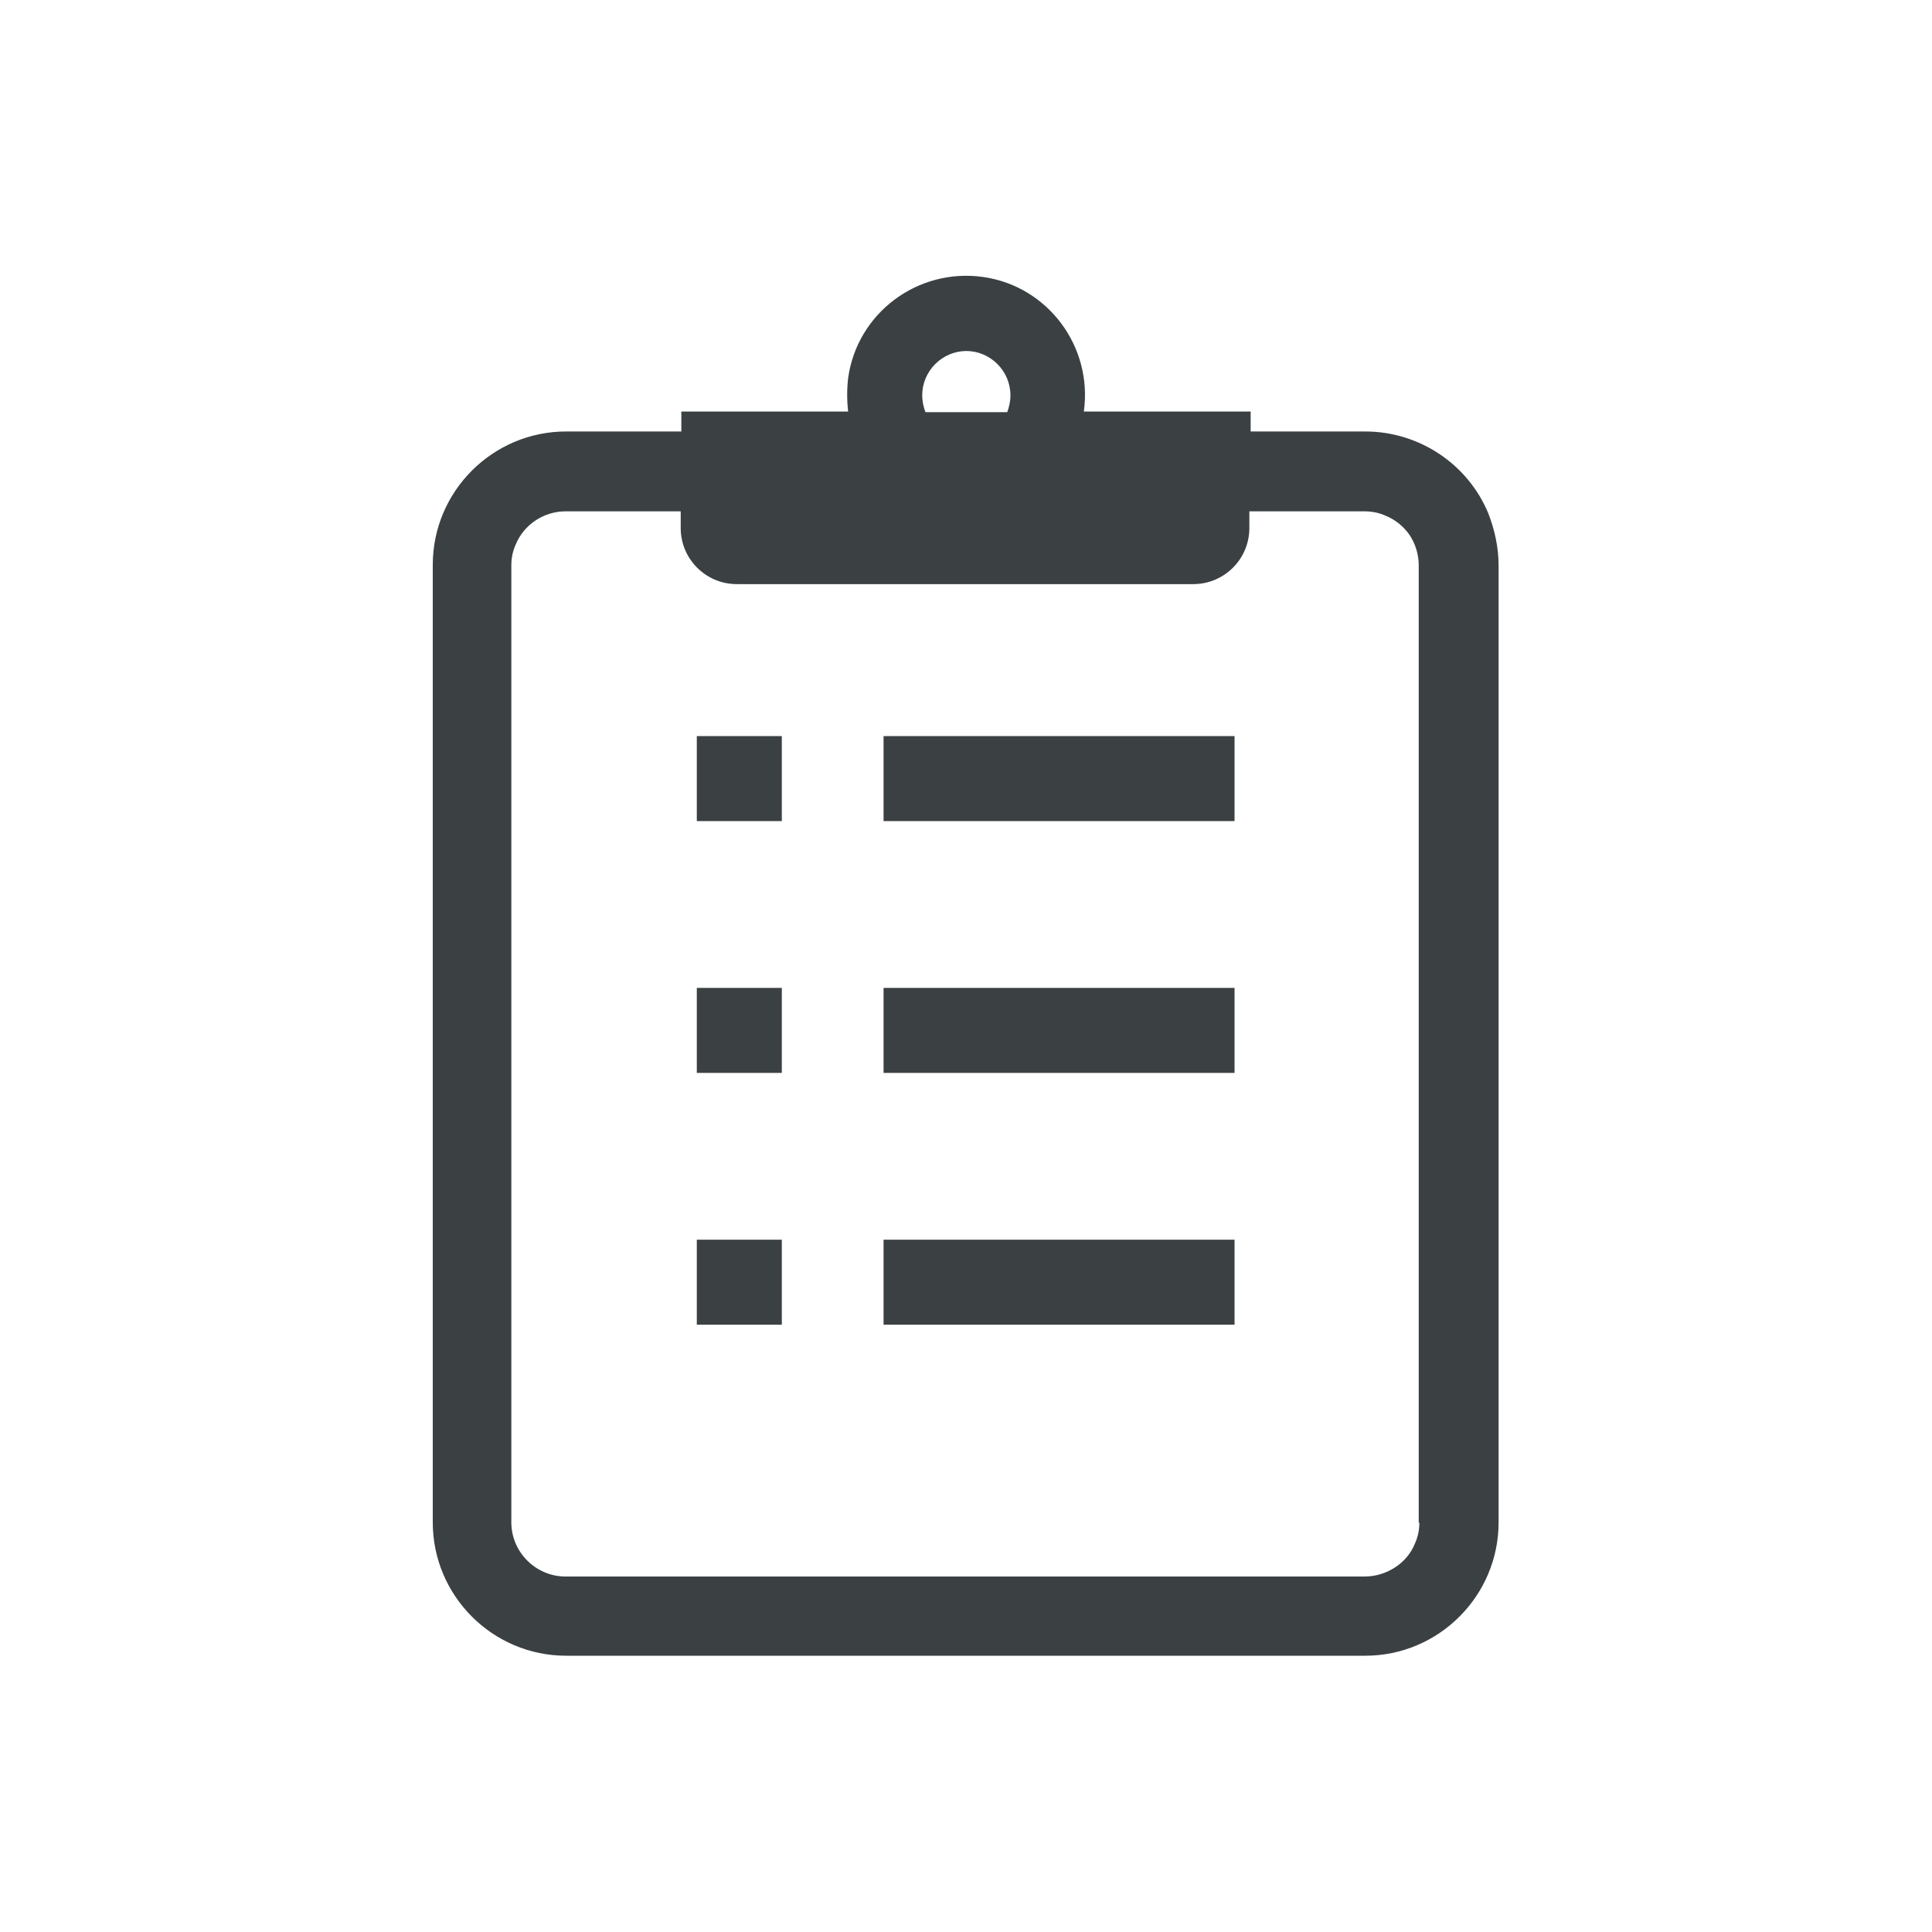
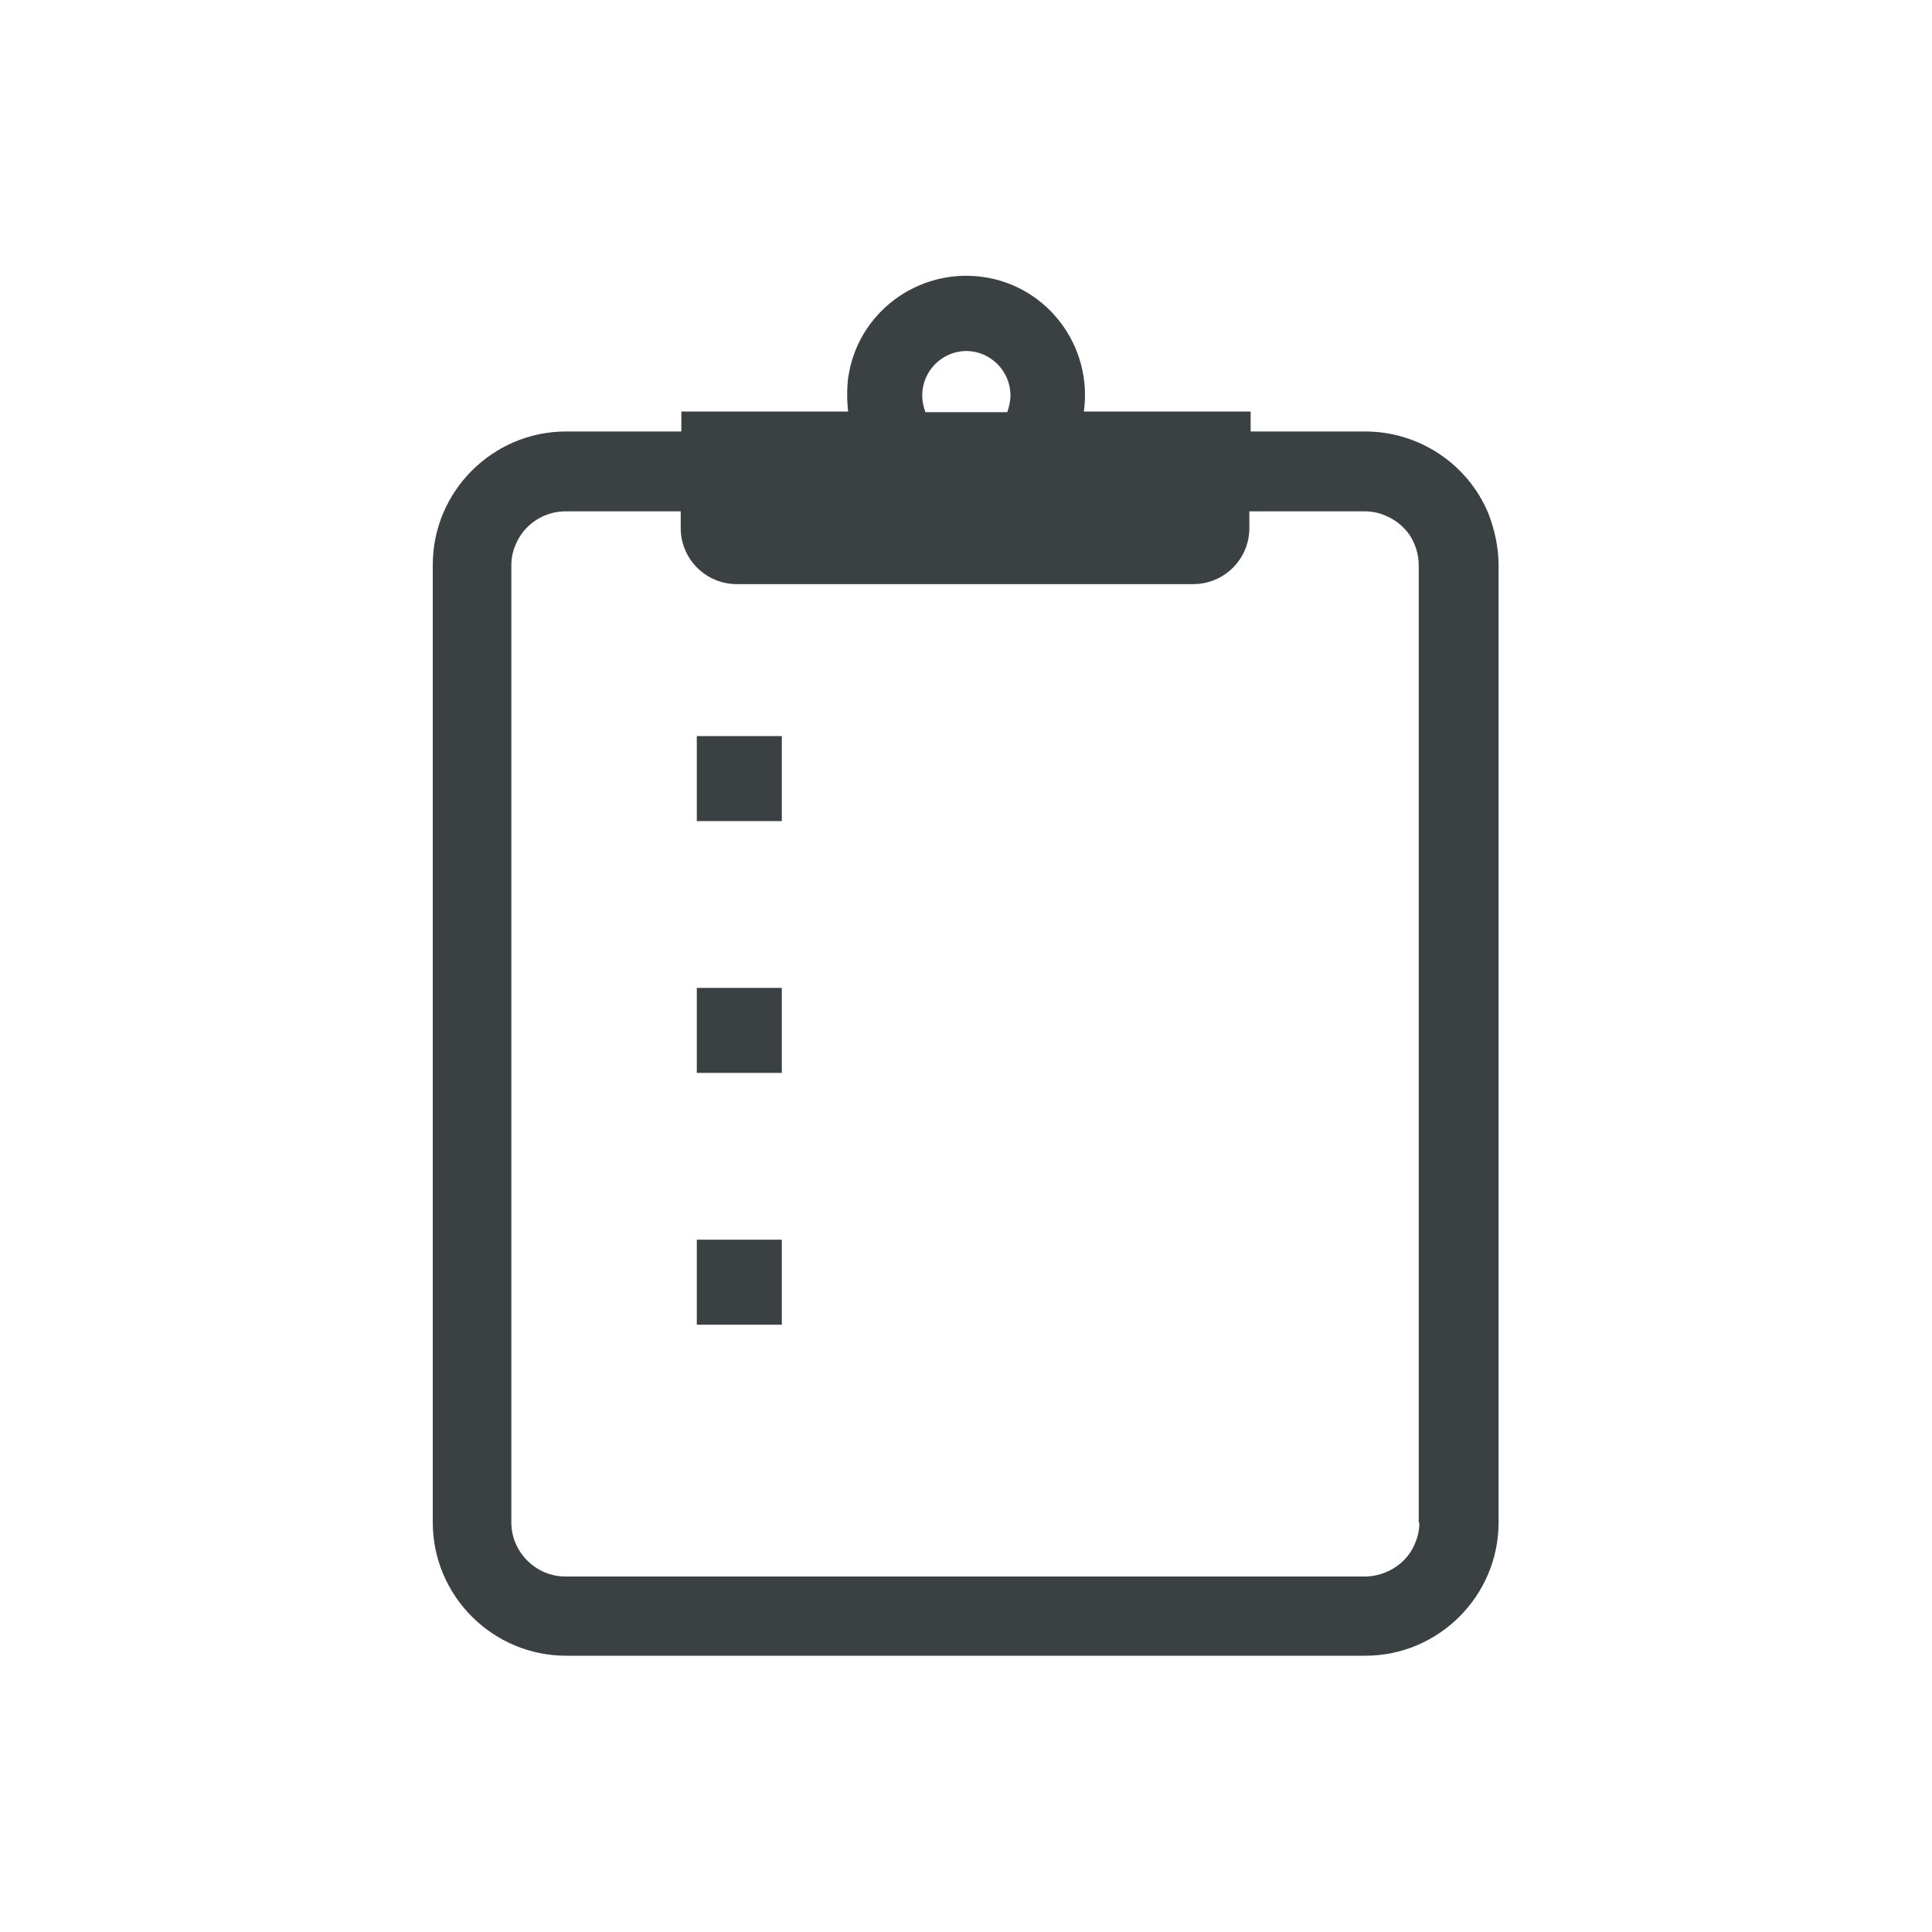
<svg xmlns="http://www.w3.org/2000/svg" version="1.1" viewBox="0 0 300 300">
  <defs>
    <style>
      .cls-1 {
        fill: none;
      }

      .cls-2 {
        fill: #3b4043;
      }
    </style>
  </defs>
  <g>
    <g id="_レイヤー_1">
      <g id="_アンケート用紙のアイコン素材">
        <path id="_パス_823" class="cls-2" d="M231.1,79.7c-3.2-7.7-10.8-12.7-19.1-12.7h-17.8v-3.1h-25.9c1.4-10.1-5.6-19.5-15.7-20.9-10.1-1.4-19.5,5.6-20.9,15.7-.2,1.7-.2,3.5,0,5.2h-25.9v3.1h-17.9c-11.4,0-20.7,9.3-20.7,20.7h0v148.7c0,11.4,9.3,20.7,20.7,20.7h124.1c11.4,0,20.7-9.3,20.7-20.7h0V87.8c0-2.8-.6-5.5-1.6-8.1h0ZM150,54.5c3.8,0,6.9,3.1,6.9,6.9,0,.9-.2,1.8-.5,2.6h-12.7c-.3-.8-.5-1.7-.5-2.6,0-3.8,3.1-6.9,6.9-6.9h0ZM220.4,236.4c0,1.1-.2,2.2-.7,3.3-.6,1.5-1.7,2.8-3.1,3.7-1.4.9-3,1.4-4.7,1.4h-124.1c-4.6,0-8.4-3.8-8.4-8.4V87.8c0-1.1.2-2.2.7-3.3,1.3-3.1,4.4-5.1,7.7-5.1h17.9v2.6c0,4.8,3.9,8.7,8.7,8.7h70.9c4.8,0,8.7-3.9,8.7-8.7h0v-2.6h17.9c1.1,0,2.2.2,3.3.7,1.5.6,2.8,1.7,3.7,3,.9,1.4,1.4,3,1.4,4.7v148.7h0Z" />
        <rect id="_長方形_1197" class="cls-2" x="108.2" y="114.3" width="13.2" height="13.2" />
-         <rect id="_長方形_1198" class="cls-2" x="137.2" y="114.3" width="54.5" height="13.2" />
        <rect id="_長方形_1199" class="cls-2" x="108.2" y="153.4" width="13.2" height="13.2" />
-         <rect id="_長方形_1200" class="cls-2" x="137.2" y="153.4" width="54.5" height="13.2" />
        <rect id="_長方形_1201" class="cls-2" x="108.2" y="192.5" width="13.2" height="13.2" />
-         <rect id="_長方形_1202" class="cls-2" x="137.2" y="192.5" width="54.5" height="13.2" />
      </g>
      <rect class="cls-1" width="300" height="300" />
    </g>
  </g>
</svg>